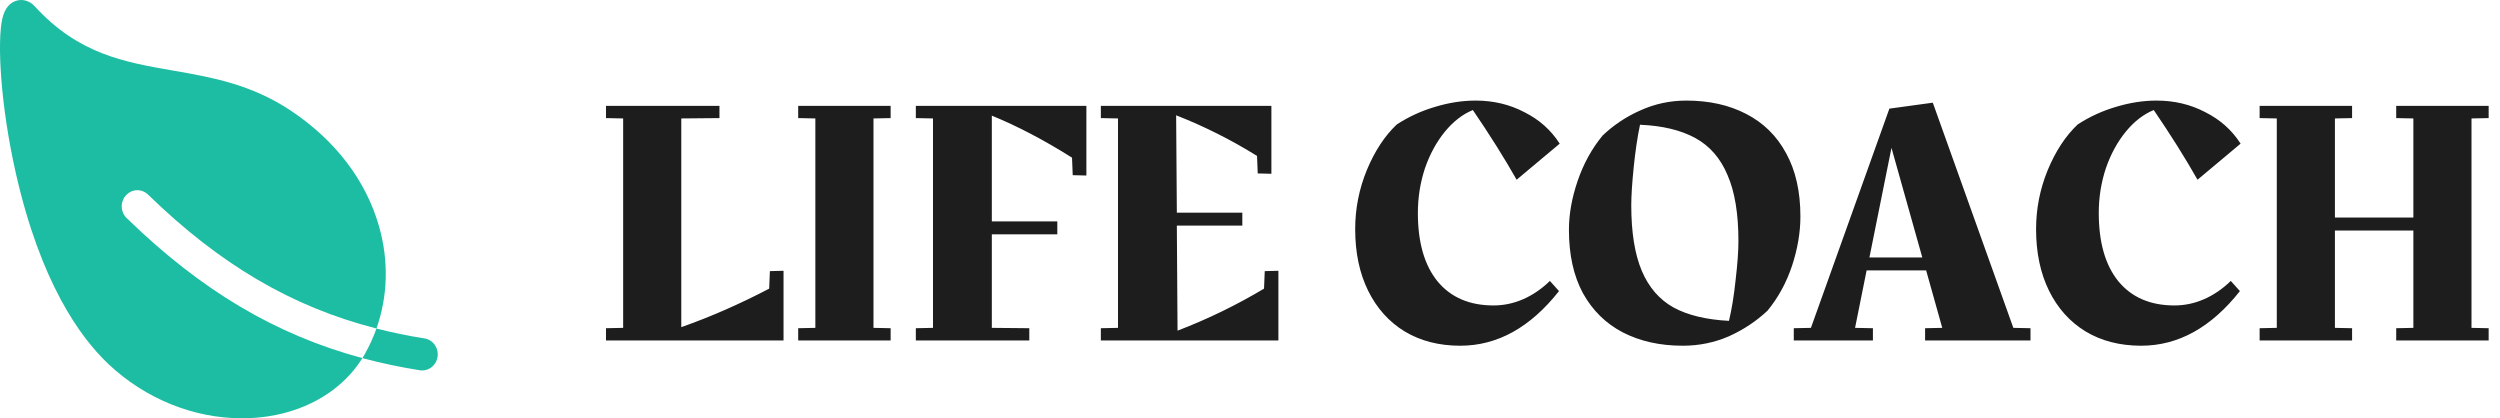
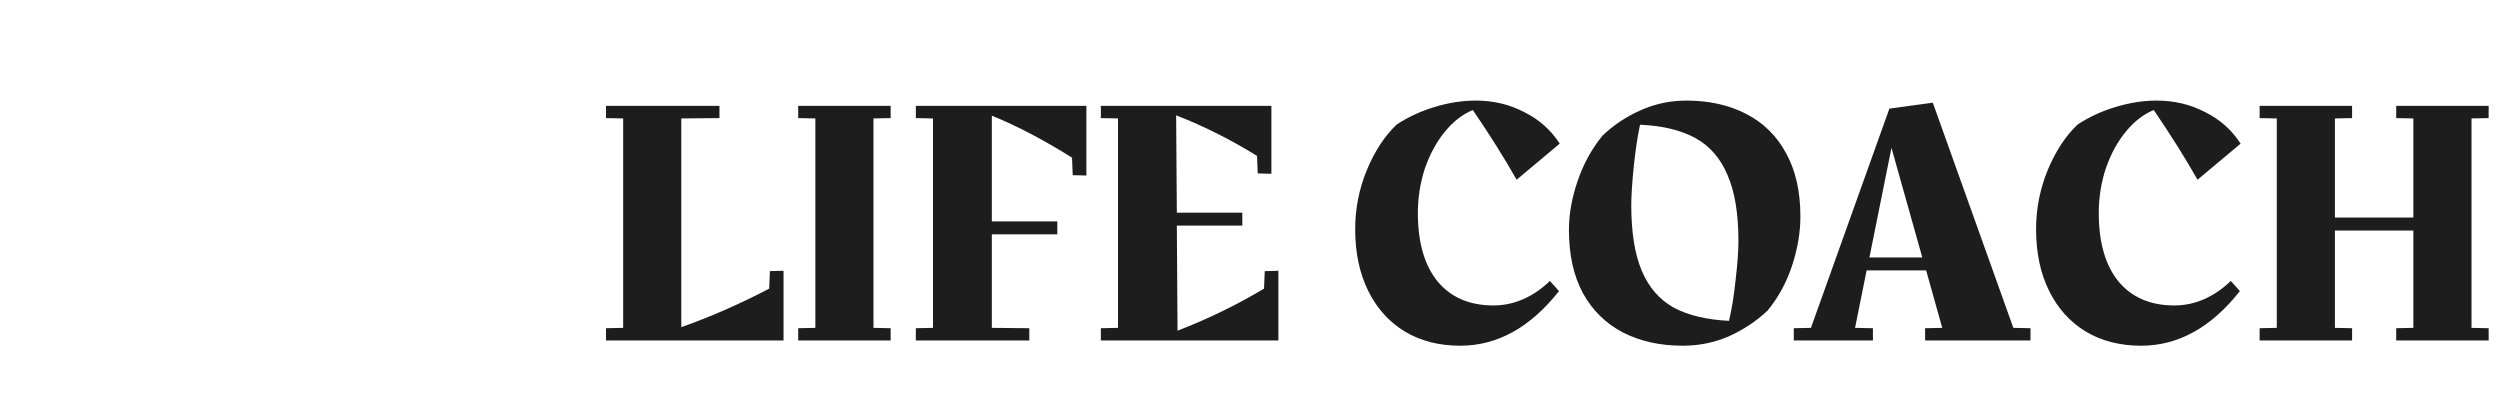
<svg xmlns="http://www.w3.org/2000/svg" width="257" height="43" viewBox="0 0 257 43" fill="none">
  <path d="M80.548 27.836V35H62.296V33.74L64.06 33.704V12.176L62.296 12.14V10.88H73.96V12.14L70.036 12.176V33.632C73.036 32.576 76.048 31.256 79.072 29.672L79.144 27.872L80.548 27.836ZM82.054 33.74L83.818 33.704V12.176L82.054 12.14V10.88H91.558V12.14L89.794 12.176V33.704L91.558 33.74V35H82.054V33.74ZM111.68 10.88V18.044L110.276 18.008L110.204 16.208C107.348 14.408 104.6 12.968 101.96 11.888V22.76H108.692V24.092H101.96V33.704L105.812 33.74V35H94.148V33.74L95.912 33.704V12.176L94.148 12.14V10.88H111.68ZM131.419 27.836V35H113.167V33.74L114.931 33.704V12.176L113.167 12.14V10.88H130.699V17.864L129.295 17.828L129.223 16.028C126.559 14.372 123.787 12.98 120.907 11.852L120.979 21.86H127.711V23.192H120.979L121.051 33.992C124.123 32.816 127.087 31.376 129.943 29.672L130.015 27.872L131.419 27.836ZM153.533 31.4C154.589 31.4 155.609 31.184 156.593 30.752C157.577 30.32 158.489 29.696 159.329 28.88L160.265 29.924C157.313 33.668 153.929 35.54 150.113 35.54C147.929 35.54 146.021 35.048 144.389 34.064C142.781 33.08 141.533 31.688 140.645 29.888C139.757 28.088 139.313 25.976 139.313 23.552C139.313 21.464 139.709 19.448 140.501 17.504C141.317 15.536 142.349 13.964 143.597 12.788C144.821 11.996 146.129 11.396 147.521 10.988C148.937 10.556 150.329 10.34 151.697 10.34C153.521 10.34 155.189 10.736 156.701 11.528C158.237 12.296 159.449 13.376 160.337 14.768L155.909 18.476C154.661 16.268 153.161 13.88 151.409 11.312C150.353 11.744 149.393 12.488 148.529 13.544C147.665 14.6 146.981 15.86 146.477 17.324C145.997 18.788 145.757 20.312 145.757 21.896C145.757 24.92 146.429 27.26 147.773 28.916C149.141 30.572 151.061 31.4 153.533 31.4ZM173.346 10.34C175.698 10.34 177.75 10.796 179.502 11.708C181.278 12.62 182.646 13.964 183.606 15.74C184.59 17.516 185.082 19.688 185.082 22.256C185.082 23.888 184.794 25.58 184.218 27.332C183.642 29.06 182.802 30.596 181.698 31.94C180.546 33.02 179.226 33.896 177.738 34.568C176.25 35.216 174.666 35.54 172.986 35.54C170.658 35.54 168.606 35.084 166.83 34.172C165.078 33.26 163.71 31.916 162.726 30.14C161.766 28.364 161.286 26.192 161.286 23.624C161.286 22.016 161.586 20.336 162.186 18.584C162.786 16.832 163.638 15.284 164.742 13.94C165.87 12.86 167.166 11.996 168.63 11.348C170.118 10.676 171.69 10.34 173.346 10.34ZM167.694 21.104C167.694 23.888 168.054 26.132 168.774 27.836C169.494 29.54 170.586 30.8 172.05 31.616C173.514 32.408 175.41 32.864 177.738 32.984C178.026 31.784 178.254 30.38 178.422 28.772C178.614 27.14 178.71 25.808 178.71 24.776C178.71 21.968 178.338 19.712 177.594 18.008C176.874 16.28 175.77 15.008 174.282 14.192C172.794 13.376 170.898 12.92 168.594 12.824C168.33 14.072 168.114 15.524 167.946 17.18C167.778 18.836 167.694 20.144 167.694 21.104ZM208.736 33.74V35H197.9V33.74L199.664 33.704L198.008 27.8H191.888L190.7 33.704L192.536 33.74V35H184.4V33.74L186.164 33.704L194.228 11.168L198.692 10.556L206.972 33.704L208.736 33.74ZM197.612 26.468L194.444 15.2L192.176 26.468H197.612ZM223.529 31.4C224.585 31.4 225.605 31.184 226.589 30.752C227.573 30.32 228.485 29.696 229.325 28.88L230.261 29.924C227.309 33.668 223.925 35.54 220.109 35.54C217.925 35.54 216.017 35.048 214.385 34.064C212.777 33.08 211.529 31.688 210.641 29.888C209.753 28.088 209.309 25.976 209.309 23.552C209.309 21.464 209.705 19.448 210.497 17.504C211.313 15.536 212.345 13.964 213.593 12.788C214.817 11.996 216.125 11.396 217.517 10.988C218.933 10.556 220.325 10.34 221.693 10.34C223.517 10.34 225.185 10.736 226.697 11.528C228.233 12.296 229.445 13.376 230.333 14.768L225.905 18.476C224.657 16.268 223.157 13.88 221.405 11.312C220.349 11.744 219.389 12.488 218.525 13.544C217.661 14.6 216.977 15.86 216.473 17.324C215.993 18.788 215.753 20.312 215.753 21.896C215.753 24.92 216.425 27.26 217.769 28.916C219.137 30.572 221.057 31.4 223.529 31.4ZM254.07 12.176V33.704L255.834 33.74V35H246.33V33.74L248.094 33.704V23.696H240.03V33.704L241.794 33.74V35H232.29V33.74L234.054 33.704V12.176L232.29 12.14V10.88H241.794V12.14L240.03 12.176V22.364H248.094V12.176L246.33 12.14V10.88H255.834V12.14L254.07 12.176Z" fill="#1D1D1D" />
-   <path d="M12.953 20.074C13.098 19.916 13.271 19.788 13.462 19.699C13.654 19.61 13.861 19.561 14.072 19.554C14.282 19.547 14.492 19.584 14.688 19.661C14.885 19.738 15.065 19.855 15.219 20.004C22.593 27.179 29.992 31.545 38.699 33.771C39.873 30.46 39.977 26.816 38.963 23.261C37.617 18.545 34.482 14.435 29.901 11.378C25.81 8.649 21.722 7.938 17.767 7.251C12.778 6.385 8.065 5.565 3.567 0.646C3.066 0.102 2.384 -0.117 1.732 0.06C0.987 0.267 0.488 0.875 0.248 1.881C-0.313 4.235 0.048 10.831 1.625 17.795C4.158 28.983 8.2 34.644 11.146 37.424C14.951 41.013 19.921 43 24.859 43C25.79 43.002 26.72 42.931 27.64 42.789C31.817 42.135 35.295 39.968 37.255 36.814C28.292 34.406 20.636 29.826 13.018 22.417C12.865 22.268 12.741 22.089 12.655 21.89C12.569 21.692 12.521 21.477 12.515 21.259C12.509 21.042 12.545 20.825 12.62 20.622C12.695 20.418 12.808 20.232 12.953 20.074ZM43.607 34.785C41.921 34.517 40.289 34.18 38.7 33.774C38.373 34.695 37.966 35.584 37.485 36.431C37.412 36.56 37.335 36.688 37.255 36.814C39.189 37.331 41.146 37.746 43.12 38.056C43.33 38.094 43.546 38.088 43.754 38.039C43.962 37.99 44.158 37.899 44.331 37.771C44.505 37.642 44.651 37.48 44.763 37.292C44.875 37.104 44.949 36.895 44.981 36.677C45.014 36.46 45.004 36.237 44.952 36.024C44.9 35.81 44.808 35.609 44.68 35.433C44.552 35.256 44.391 35.108 44.207 34.997C44.023 34.886 43.819 34.813 43.608 34.785H43.607Z" fill="#1DBDA3" />
</svg>